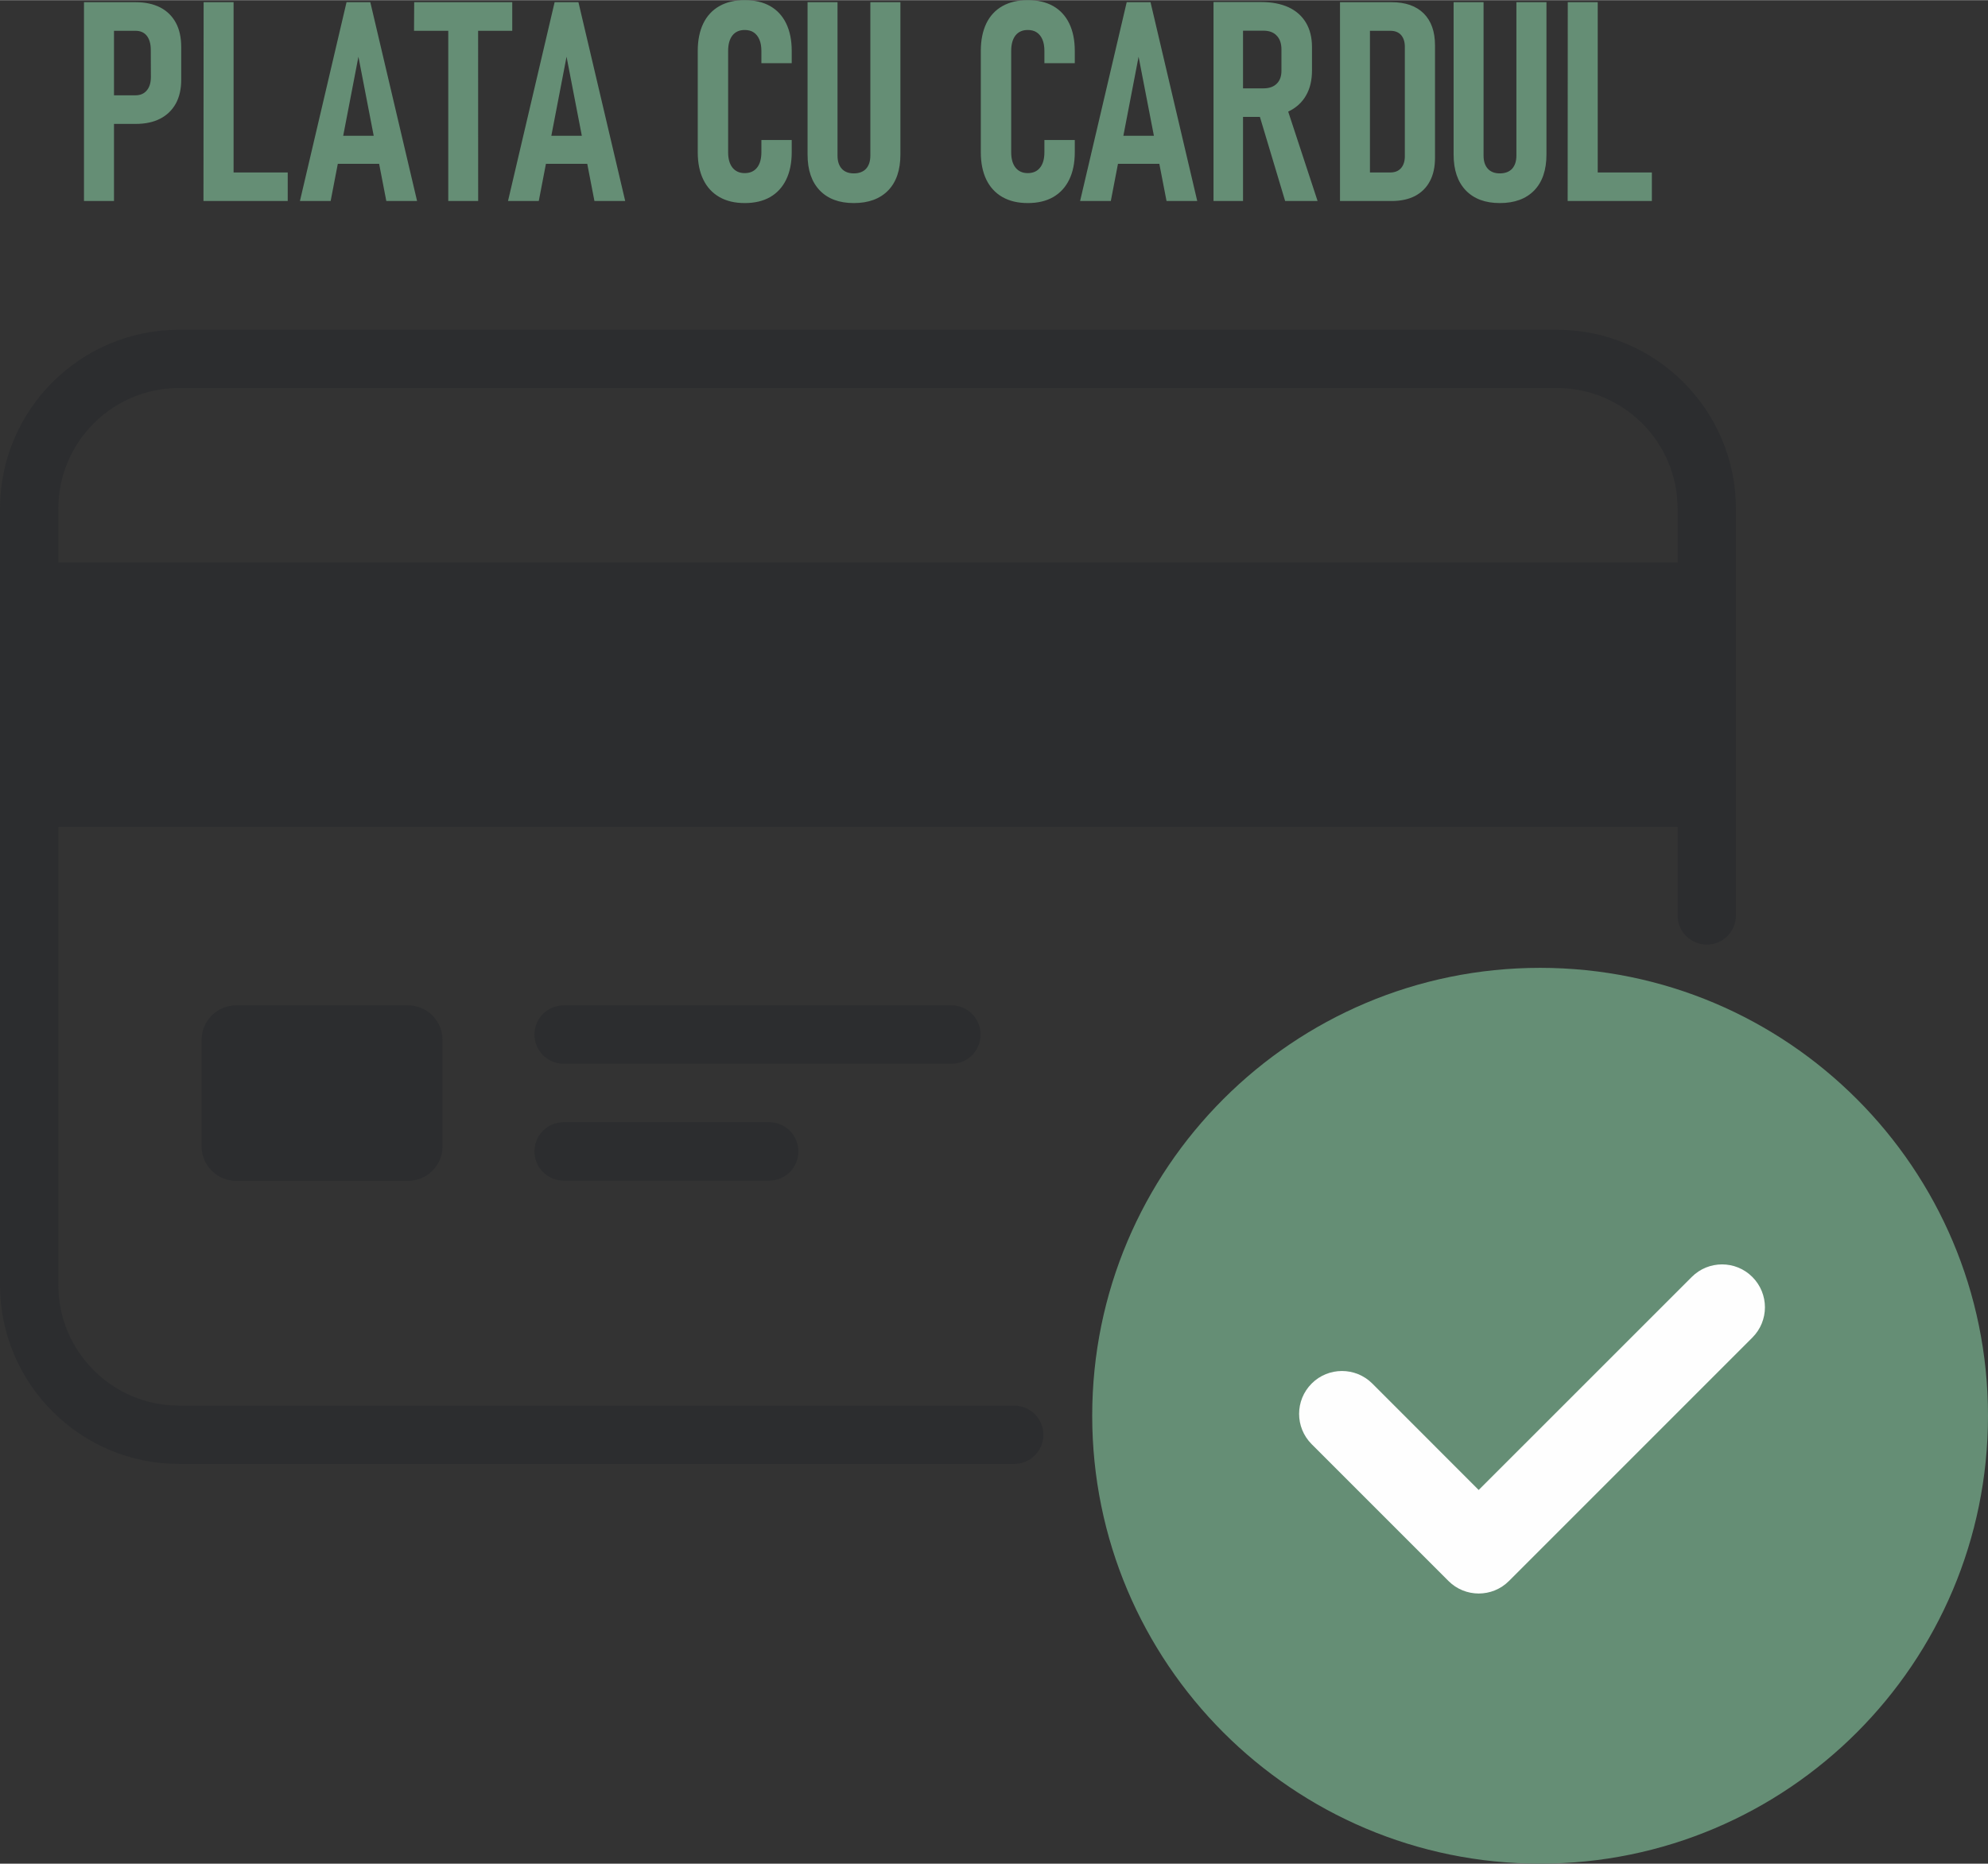
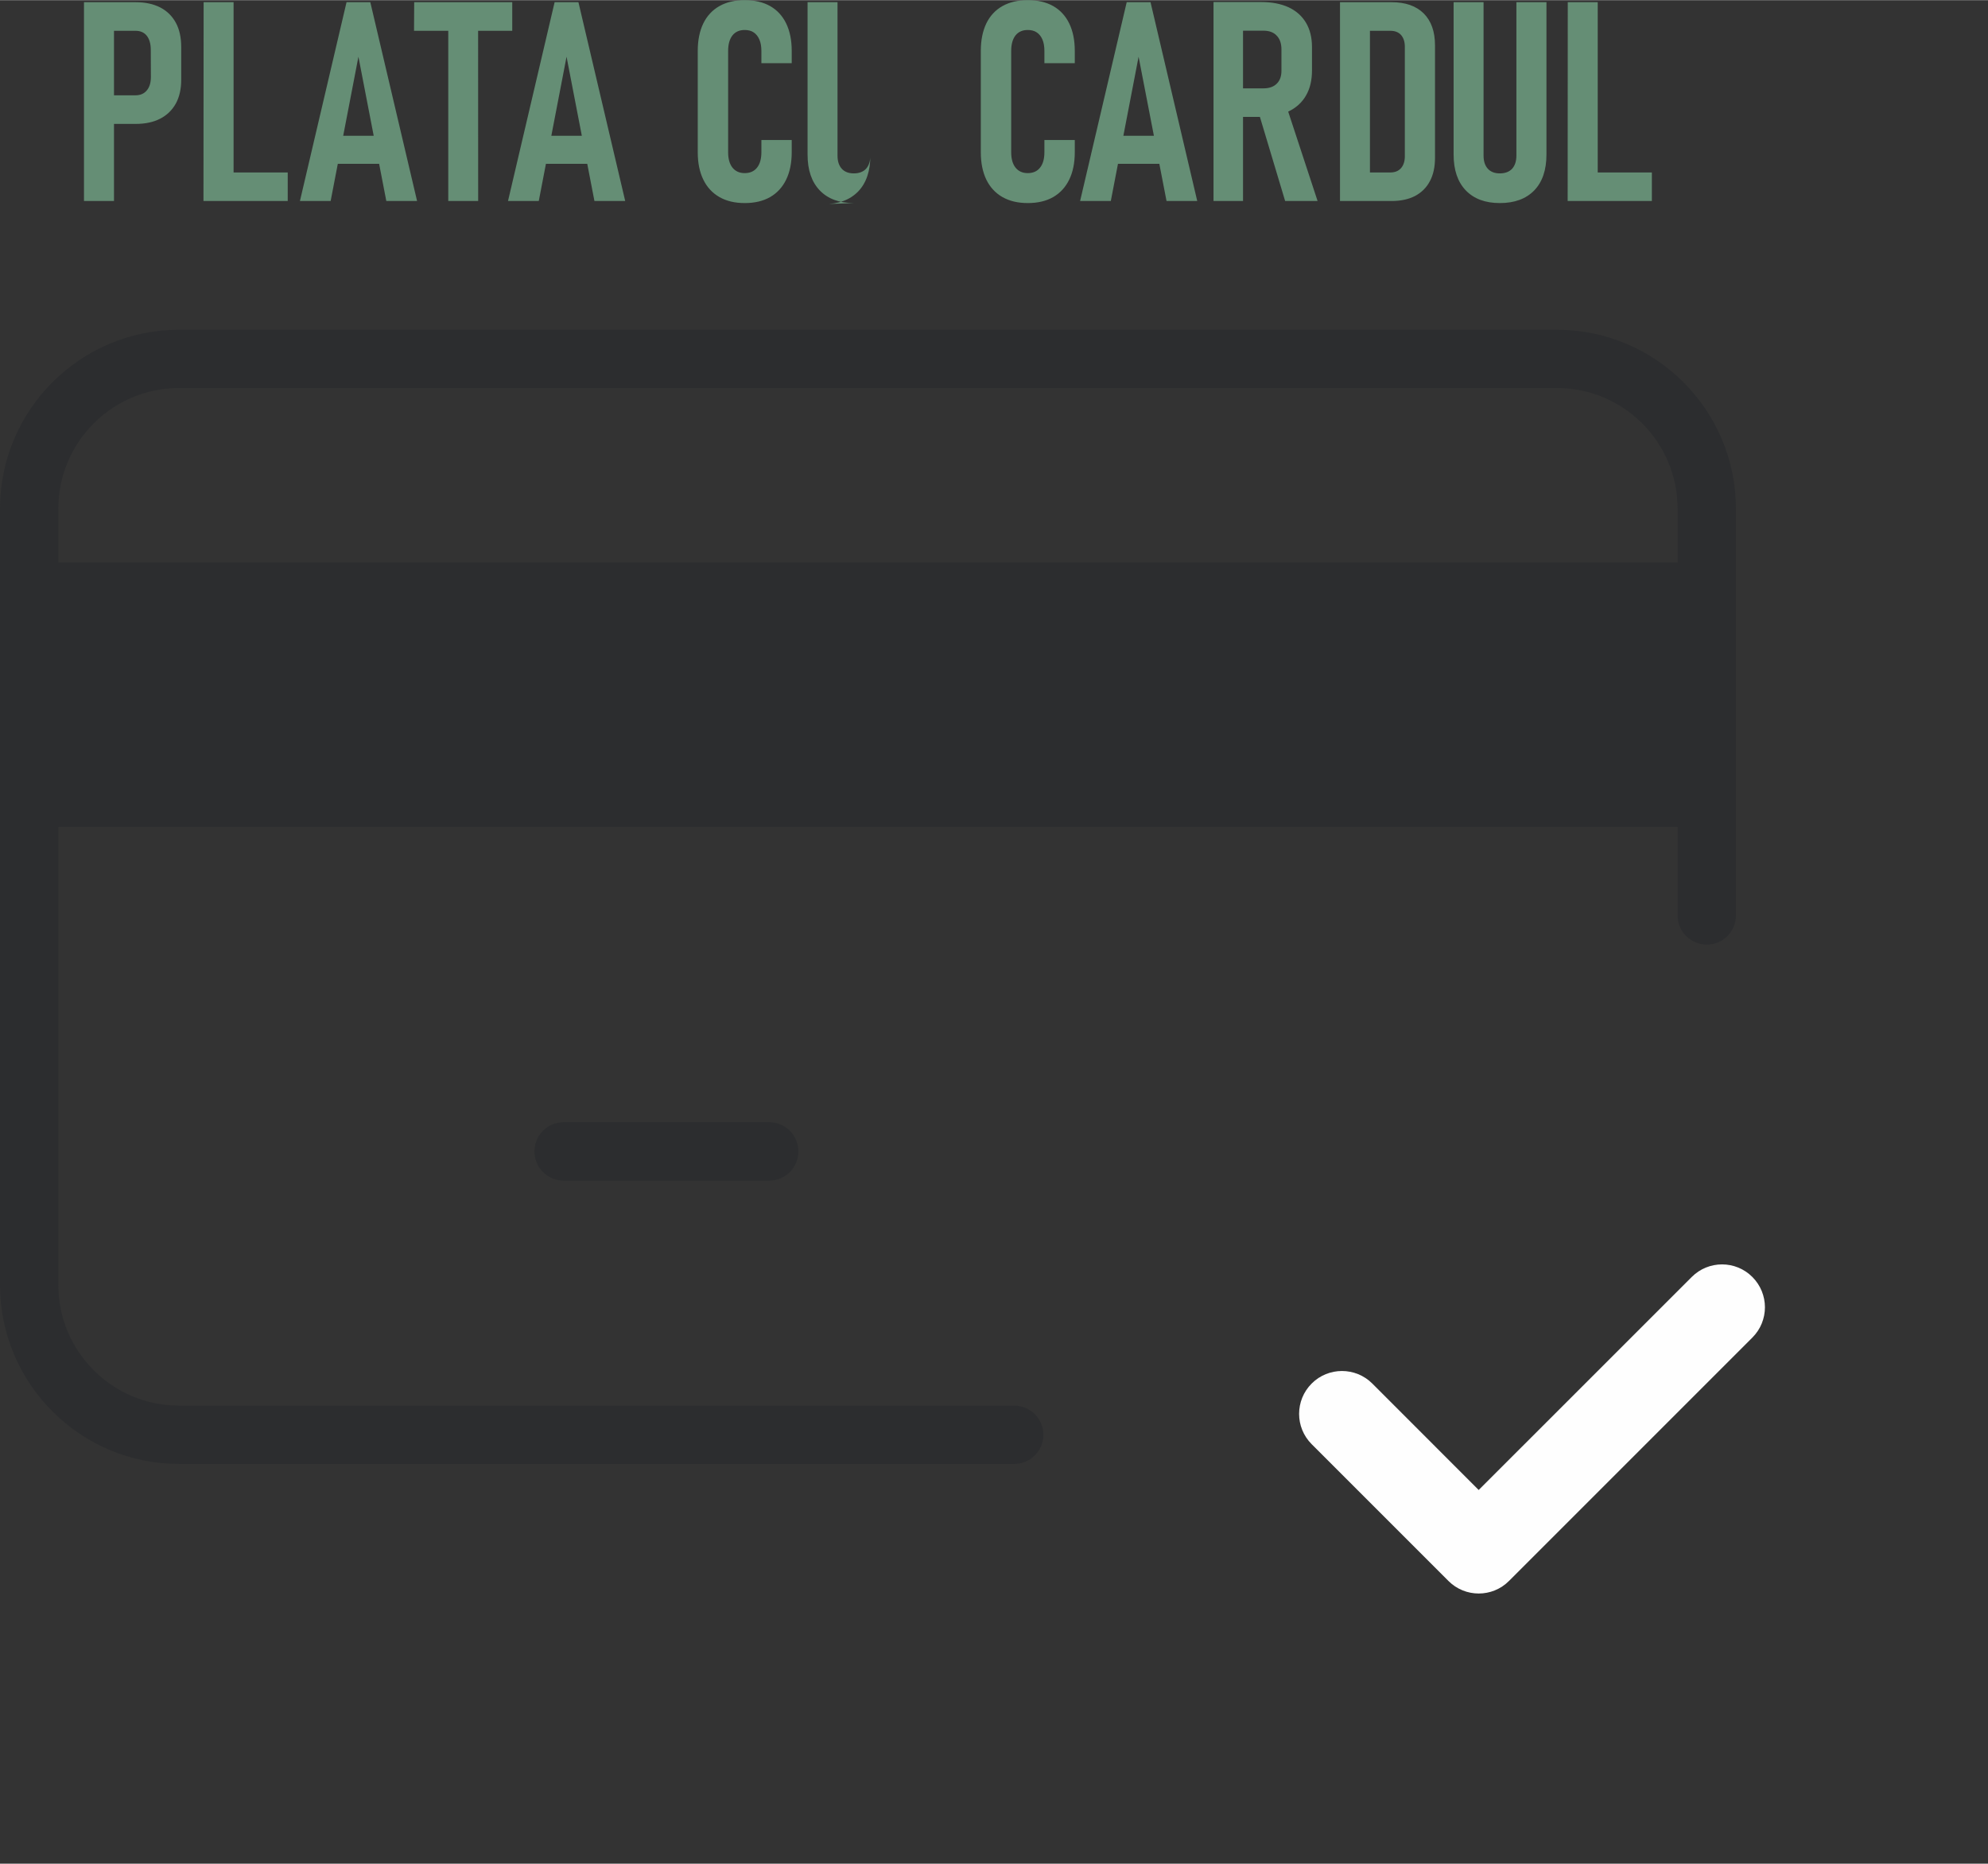
<svg xmlns="http://www.w3.org/2000/svg" xml:space="preserve" width="400px" height="375px" version="1.1" style="shape-rendering:geometricPrecision; text-rendering:geometricPrecision; image-rendering:optimizeQuality; fill-rule:evenodd; clip-rule:evenodd" viewBox="0 0 366.4 343.45">
  <rect x="0" y="0" width="366.4" height="343.45" fill="#333333" stroke="none" />
  <defs>
    <style type="text/css">
   
    .fil2 {fill:#FEFEFE;fill-rule:nonzero}
    .fil0 {fill:#2C2D2F;fill-rule:nonzero}
    .fil1 {fill:#658E75;fill-rule:nonzero}
    .fil3 {fill:#658E75;fill-rule:nonzero}
   
  </style>
  </defs>
  <g id="Layer_x0020_1">
    <path class="fil0" d="M10.75 103.65l0 -9.92c0,-12.26 9.97,-22.24 22.23,-22.24l253.97 0c12.27,0 22.24,9.98 22.24,22.24l0 9.92 -298.44 0zm276.2 -42.9l-253.97 0c-18.18,0 -32.98,14.79 -32.98,32.98l0 143.06c0,18.19 14.8,32.99 32.98,32.99l153.94 0c2.97,0 5.38,-2.41 5.38,-5.37 0,-2.97 -2.41,-5.38 -5.38,-5.38l-153.94 0c-12.26,0 -22.23,-9.97 -22.23,-22.24l0 -84.41 298.44 0 0 16.31c0,2.97 2.41,5.38 5.38,5.38 2.96,0 5.37,-2.41 5.37,-5.38l0 -74.96c0,-18.19 -14.8,-32.98 -32.99,-32.98z" />
-     <path class="fil0" d="M43.53 185.26c-3.52,0 -6.37,2.85 -6.37,6.37l0 19.61c0,3.52 2.85,6.37 6.37,6.37l31.66 0c3.52,0 6.37,-2.85 6.37,-6.37l0 -19.61c0,-3.52 -2.85,-6.37 -6.37,-6.37l-31.66 0z" />
-     <path class="fil0" d="M180.73 190.64c0,-2.97 -2.41,-5.38 -5.38,-5.38l-71.46 0c-2.98,0 -5.39,2.41 -5.39,5.38 0,2.98 2.41,5.39 5.39,5.39l71.46 0c2.97,0 5.38,-2.41 5.38,-5.39z" />
    <path class="fil0" d="M103.89 206.8c-2.98,0 -5.39,2.41 -5.39,5.38 0,2.98 2.41,5.38 5.39,5.38l37.88 0c2.97,0 5.38,-2.4 5.38,-5.38 0,-2.97 -2.41,-5.38 -5.38,-5.38l-37.88 0z" />
-     <path class="fil1" d="M366.4 260.9c0,45.59 -36.96,82.55 -82.55,82.55 -45.59,0 -82.55,-36.96 -82.55,-82.55 0,-45.59 36.96,-82.55 82.55,-82.55 45.59,0 82.55,36.96 82.55,82.55z" />
    <path class="fil2" d="M272.53 293.66c-2.01,0 -4.04,-0.77 -5.58,-2.32l-25.2 -25.2c-3.09,-3.09 -3.09,-8.09 0,-11.18 3.08,-3.08 8.08,-3.08 11.17,0l19.61 19.62 39.27 -39.26c3.08,-3.09 8.09,-3.09 11.17,0 3.09,3.09 3.09,8.09 0,11.17l-44.85 44.85c-1.54,1.55 -3.56,2.32 -5.59,2.32z" />
-     <path class="fil3" d="M18.26 22.81l0 -5.27 6.7 0c0.89,0 1.59,-0.29 2.09,-0.9 0.51,-0.59 0.76,-1.42 0.76,-2.5l-0.02 -4.96c0,-1.13 -0.25,-2 -0.74,-2.62 -0.49,-0.61 -1.18,-0.91 -2.09,-0.91l-6.7 0 0 -5.27 6.76 0c1.76,0 3.26,0.33 4.52,0.97 1.25,0.65 2.2,1.59 2.87,2.82 0.67,1.24 0.99,2.74 0.99,4.5l0 6c0,1.72 -0.33,3.18 -1,4.4 -0.68,1.21 -1.63,2.14 -2.88,2.78 -1.24,0.64 -2.74,0.96 -4.5,0.96l-6.76 0zm-2.78 14.21l0 -36.64 5.53 0 0 36.64 -5.53 0zm22.02 0l0.03 -36.64 5.52 0 0 36.64 -5.55 0zm2.6 0l0 -5.26 12.93 0 0 5.26 -12.93 0zm15.18 0l8.59 -36.64 4.38 0 8.62 36.64 -5.67 0 -5.14 -26.59 -5.12 26.59 -5.66 0zm5.66 -6.85l0 -5.17 10.44 0 0 5.17 -10.44 0zm21.68 6.85l0 -33.61 5.5 0 0.01 33.61 -5.51 0zm-6.31 -31.37l0.03 -5.27 18.07 0 0 5.27 -18.1 0zm17.32 31.37l8.59 -36.64 4.39 0 8.62 36.64 -5.67 0 -5.14 -26.59 -5.12 26.59 -5.67 0zm5.67 -6.85l0 -5.17 10.43 0 0 5.17 -10.43 0zm37.95 7.23c-1.82,0 -3.37,-0.37 -4.66,-1.11 -1.29,-0.74 -2.28,-1.81 -2.96,-3.2 -0.68,-1.39 -1.03,-3.07 -1.03,-5.04l0 -18.7c0,-1.98 0.35,-3.67 1.03,-5.07 0.68,-1.39 1.67,-2.45 2.96,-3.18 1.29,-0.73 2.84,-1.1 4.66,-1.1 1.85,0 3.41,0.37 4.7,1.1 1.28,0.73 2.26,1.79 2.94,3.18 0.68,1.4 1.03,3.09 1.03,5.07l0 2.27 -5.59 0 0 -2.27c0,-0.81 -0.12,-1.5 -0.36,-2.06 -0.24,-0.57 -0.58,-1.02 -1.04,-1.33 -0.44,-0.31 -1.01,-0.46 -1.68,-0.46 -0.96,0 -1.71,0.33 -2.25,1 -0.53,0.67 -0.8,1.63 -0.8,2.85l0 18.7c0,1.21 0.27,2.15 0.8,2.82 0.54,0.67 1.29,1.01 2.25,1.01 0.99,0 1.75,-0.34 2.28,-1.01 0.53,-0.67 0.8,-1.62 0.8,-2.85l0 -2.24 5.59 0 0 2.24c0,1.99 -0.35,3.68 -1.03,5.07 -0.68,1.39 -1.66,2.46 -2.94,3.2 -1.29,0.74 -2.85,1.11 -4.7,1.11zm20.11 0c-2.69,0 -4.78,-0.78 -6.27,-2.33 -1.5,-1.56 -2.25,-3.76 -2.25,-6.62l0 -28.07 5.52 0 0 28.27c0,1.04 0.26,1.85 0.79,2.43 0.51,0.56 1.25,0.85 2.21,0.85 0.98,0 1.73,-0.29 2.26,-0.85 0.52,-0.58 0.79,-1.39 0.79,-2.43l0 -28.27 5.54 0 0 28.07c0,2.86 -0.75,5.06 -2.25,6.62 -1.51,1.55 -3.62,2.33 -6.34,2.33zm32.06 0c-1.82,0 -3.37,-0.37 -4.67,-1.11 -1.29,-0.74 -2.28,-1.81 -2.96,-3.2 -0.67,-1.39 -1.02,-3.07 -1.02,-5.04l0 -18.7c0,-1.98 0.35,-3.67 1.02,-5.07 0.68,-1.39 1.67,-2.45 2.96,-3.18 1.3,-0.73 2.85,-1.1 4.67,-1.1 1.84,0 3.41,0.37 4.7,1.1 1.28,0.73 2.26,1.79 2.94,3.18 0.68,1.4 1.03,3.09 1.03,5.07l0 2.27 -5.6 0 0 -2.27c0,-0.81 -0.12,-1.5 -0.35,-2.06 -0.24,-0.57 -0.58,-1.02 -1.04,-1.33 -0.45,-0.31 -1.01,-0.46 -1.68,-0.46 -0.96,0 -1.71,0.33 -2.25,1 -0.53,0.67 -0.8,1.63 -0.8,2.85l0 18.7c0,1.21 0.27,2.15 0.8,2.82 0.54,0.67 1.29,1.01 2.25,1.01 0.98,0 1.75,-0.34 2.27,-1.01 0.54,-0.67 0.8,-1.62 0.8,-2.85l0 -2.24 5.6 0 0 2.24c0,1.99 -0.35,3.68 -1.03,5.07 -0.68,1.39 -1.66,2.46 -2.94,3.2 -1.29,0.74 -2.86,1.11 -4.7,1.11zm9.65 -0.38l8.59 -36.64 4.39 0 8.61 36.64 -5.66 0 -5.15 -26.59 -5.12 26.59 -5.66 0zm5.66 -6.85l0 -5.17 10.44 0 0 5.17 -10.44 0zm21.45 -8.65l0 -5.26 6.68 0c1.06,0 1.88,-0.29 2.45,-0.86 0.59,-0.57 0.87,-1.37 0.87,-2.39l0 -3.91c0,-1.09 -0.28,-1.94 -0.87,-2.55 -0.57,-0.62 -1.39,-0.92 -2.45,-0.92l-6.68 0 0 -5.28 6.28 0c1.96,0 3.64,0.33 5.04,0.97 1.39,0.65 2.46,1.6 3.2,2.84 0.74,1.24 1.11,2.75 1.11,4.51l0 4.28c0,1.82 -0.37,3.37 -1.11,4.64 -0.74,1.28 -1.81,2.25 -3.2,2.92 -1.4,0.68 -3.08,1.01 -5.04,1.01l-6.28 0zm-2.52 15.5l0 -36.67 5.44 0 0 36.67 -5.44 0zm13.2 0l-4.99 -16.63 5.12 -1.16 5.85 17.79 -5.98 0zm13.71 0l0 -5.26 5.67 0c0.86,0 1.52,-0.27 1.98,-0.8 0.46,-0.53 0.7,-1.26 0.7,-2.18l0 -20.19c0,-0.92 -0.24,-1.64 -0.7,-2.17 -0.46,-0.51 -1.12,-0.77 -1.98,-0.77l-5.67 0 0 -5.27 5.93 0c2.54,0 4.5,0.69 5.89,2.06 1.39,1.39 2.09,3.34 2.09,5.88l0 20.76c0,1.67 -0.31,3.1 -0.94,4.28 -0.63,1.2 -1.55,2.1 -2.73,2.73 -1.2,0.62 -2.64,0.93 -4.34,0.93l-5.9 0zm-3.6 0l0 -36.64 5.52 0 0 36.64 -5.52 0zm29.46 0.38c-2.69,0 -4.78,-0.78 -6.27,-2.33 -1.5,-1.56 -2.25,-3.76 -2.25,-6.62l0 -28.07 5.52 0 0 28.27c0,1.04 0.26,1.85 0.79,2.43 0.51,0.56 1.25,0.85 2.21,0.85 0.98,0 1.73,-0.29 2.26,-0.85 0.52,-0.58 0.79,-1.39 0.79,-2.43l0 -28.27 5.54 0 0 28.07c0,2.86 -0.75,5.06 -2.25,6.62 -1.51,1.55 -3.62,2.33 -6.34,2.33zm12.5 -0.38l0.02 -36.64 5.52 0 0 36.64 -5.54 0zm2.59 0l0 -5.26 12.93 0 0 5.26 -12.93 0z" />
+     <path class="fil3" d="M18.26 22.81l0 -5.27 6.7 0c0.89,0 1.59,-0.29 2.09,-0.9 0.51,-0.59 0.76,-1.42 0.76,-2.5l-0.02 -4.96c0,-1.13 -0.25,-2 -0.74,-2.62 -0.49,-0.61 -1.18,-0.91 -2.09,-0.91l-6.7 0 0 -5.27 6.76 0c1.76,0 3.26,0.33 4.52,0.97 1.25,0.65 2.2,1.59 2.87,2.82 0.67,1.24 0.99,2.74 0.99,4.5l0 6c0,1.72 -0.33,3.18 -1,4.4 -0.68,1.21 -1.63,2.14 -2.88,2.78 -1.24,0.64 -2.74,0.96 -4.5,0.96l-6.76 0zm-2.78 14.21l0 -36.64 5.53 0 0 36.64 -5.53 0zm22.02 0l0.03 -36.64 5.52 0 0 36.64 -5.55 0zm2.6 0l0 -5.26 12.93 0 0 5.26 -12.93 0zm15.18 0l8.59 -36.64 4.38 0 8.62 36.64 -5.67 0 -5.14 -26.59 -5.12 26.59 -5.66 0zm5.66 -6.85l0 -5.17 10.44 0 0 5.17 -10.44 0zm21.68 6.85l0 -33.61 5.5 0 0.01 33.61 -5.51 0zm-6.31 -31.37l0.03 -5.27 18.07 0 0 5.27 -18.1 0zm17.32 31.37l8.59 -36.64 4.39 0 8.62 36.64 -5.67 0 -5.14 -26.59 -5.12 26.59 -5.67 0zm5.67 -6.85l0 -5.17 10.43 0 0 5.17 -10.43 0zm37.95 7.23c-1.82,0 -3.37,-0.37 -4.66,-1.11 -1.29,-0.74 -2.28,-1.81 -2.96,-3.2 -0.68,-1.39 -1.03,-3.07 -1.03,-5.04l0 -18.7c0,-1.98 0.35,-3.67 1.03,-5.07 0.68,-1.39 1.67,-2.45 2.96,-3.18 1.29,-0.73 2.84,-1.1 4.66,-1.1 1.85,0 3.41,0.37 4.7,1.1 1.28,0.73 2.26,1.79 2.94,3.18 0.68,1.4 1.03,3.09 1.03,5.07l0 2.27 -5.59 0 0 -2.27c0,-0.81 -0.12,-1.5 -0.36,-2.06 -0.24,-0.57 -0.58,-1.02 -1.04,-1.33 -0.44,-0.31 -1.01,-0.46 -1.68,-0.46 -0.96,0 -1.71,0.33 -2.25,1 -0.53,0.67 -0.8,1.63 -0.8,2.85l0 18.7c0,1.21 0.27,2.15 0.8,2.82 0.54,0.67 1.29,1.01 2.25,1.01 0.99,0 1.75,-0.34 2.28,-1.01 0.53,-0.67 0.8,-1.62 0.8,-2.85l0 -2.24 5.59 0 0 2.24c0,1.99 -0.35,3.68 -1.03,5.07 -0.68,1.39 -1.66,2.46 -2.94,3.2 -1.29,0.74 -2.85,1.11 -4.7,1.11zm20.11 0c-2.69,0 -4.78,-0.78 -6.27,-2.33 -1.5,-1.56 -2.25,-3.76 -2.25,-6.62l0 -28.07 5.52 0 0 28.27c0,1.04 0.26,1.85 0.79,2.43 0.51,0.56 1.25,0.85 2.21,0.85 0.98,0 1.73,-0.29 2.26,-0.85 0.52,-0.58 0.79,-1.39 0.79,-2.43c0,2.86 -0.75,5.06 -2.25,6.62 -1.51,1.55 -3.62,2.33 -6.34,2.33zm32.06 0c-1.82,0 -3.37,-0.37 -4.67,-1.11 -1.29,-0.74 -2.28,-1.81 -2.96,-3.2 -0.67,-1.39 -1.02,-3.07 -1.02,-5.04l0 -18.7c0,-1.98 0.35,-3.67 1.02,-5.07 0.68,-1.39 1.67,-2.45 2.96,-3.18 1.3,-0.73 2.85,-1.1 4.67,-1.1 1.84,0 3.41,0.37 4.7,1.1 1.28,0.73 2.26,1.79 2.94,3.18 0.68,1.4 1.03,3.09 1.03,5.07l0 2.27 -5.6 0 0 -2.27c0,-0.81 -0.12,-1.5 -0.35,-2.06 -0.24,-0.57 -0.58,-1.02 -1.04,-1.33 -0.45,-0.31 -1.01,-0.46 -1.68,-0.46 -0.96,0 -1.71,0.33 -2.25,1 -0.53,0.67 -0.8,1.63 -0.8,2.85l0 18.7c0,1.21 0.27,2.15 0.8,2.82 0.54,0.67 1.29,1.01 2.25,1.01 0.98,0 1.75,-0.34 2.27,-1.01 0.54,-0.67 0.8,-1.62 0.8,-2.85l0 -2.24 5.6 0 0 2.24c0,1.99 -0.35,3.68 -1.03,5.07 -0.68,1.39 -1.66,2.46 -2.94,3.2 -1.29,0.74 -2.86,1.11 -4.7,1.11zm9.65 -0.38l8.59 -36.64 4.39 0 8.61 36.64 -5.66 0 -5.15 -26.59 -5.12 26.59 -5.66 0zm5.66 -6.85l0 -5.17 10.44 0 0 5.17 -10.44 0zm21.45 -8.65l0 -5.26 6.68 0c1.06,0 1.88,-0.29 2.45,-0.86 0.59,-0.57 0.87,-1.37 0.87,-2.39l0 -3.91c0,-1.09 -0.28,-1.94 -0.87,-2.55 -0.57,-0.62 -1.39,-0.92 -2.45,-0.92l-6.68 0 0 -5.28 6.28 0c1.96,0 3.64,0.33 5.04,0.97 1.39,0.65 2.46,1.6 3.2,2.84 0.74,1.24 1.11,2.75 1.11,4.51l0 4.28c0,1.82 -0.37,3.37 -1.11,4.64 -0.74,1.28 -1.81,2.25 -3.2,2.92 -1.4,0.68 -3.08,1.01 -5.04,1.01l-6.28 0zm-2.52 15.5l0 -36.67 5.44 0 0 36.67 -5.44 0zm13.2 0l-4.99 -16.63 5.12 -1.16 5.85 17.79 -5.98 0zm13.71 0l0 -5.26 5.67 0c0.86,0 1.52,-0.27 1.98,-0.8 0.46,-0.53 0.7,-1.26 0.7,-2.18l0 -20.19c0,-0.92 -0.24,-1.64 -0.7,-2.17 -0.46,-0.51 -1.12,-0.77 -1.98,-0.77l-5.67 0 0 -5.27 5.93 0c2.54,0 4.5,0.69 5.89,2.06 1.39,1.39 2.09,3.34 2.09,5.88l0 20.76c0,1.67 -0.31,3.1 -0.94,4.28 -0.63,1.2 -1.55,2.1 -2.73,2.73 -1.2,0.62 -2.64,0.93 -4.34,0.93l-5.9 0zm-3.6 0l0 -36.64 5.52 0 0 36.64 -5.52 0zm29.46 0.38c-2.69,0 -4.78,-0.78 -6.27,-2.33 -1.5,-1.56 -2.25,-3.76 -2.25,-6.62l0 -28.07 5.52 0 0 28.27c0,1.04 0.26,1.85 0.79,2.43 0.51,0.56 1.25,0.85 2.21,0.85 0.98,0 1.73,-0.29 2.26,-0.85 0.52,-0.58 0.79,-1.39 0.79,-2.43l0 -28.27 5.54 0 0 28.07c0,2.86 -0.75,5.06 -2.25,6.62 -1.51,1.55 -3.62,2.33 -6.34,2.33zm12.5 -0.38l0.02 -36.64 5.52 0 0 36.64 -5.54 0zm2.59 0l0 -5.26 12.93 0 0 5.26 -12.93 0z" />
  </g>
</svg>